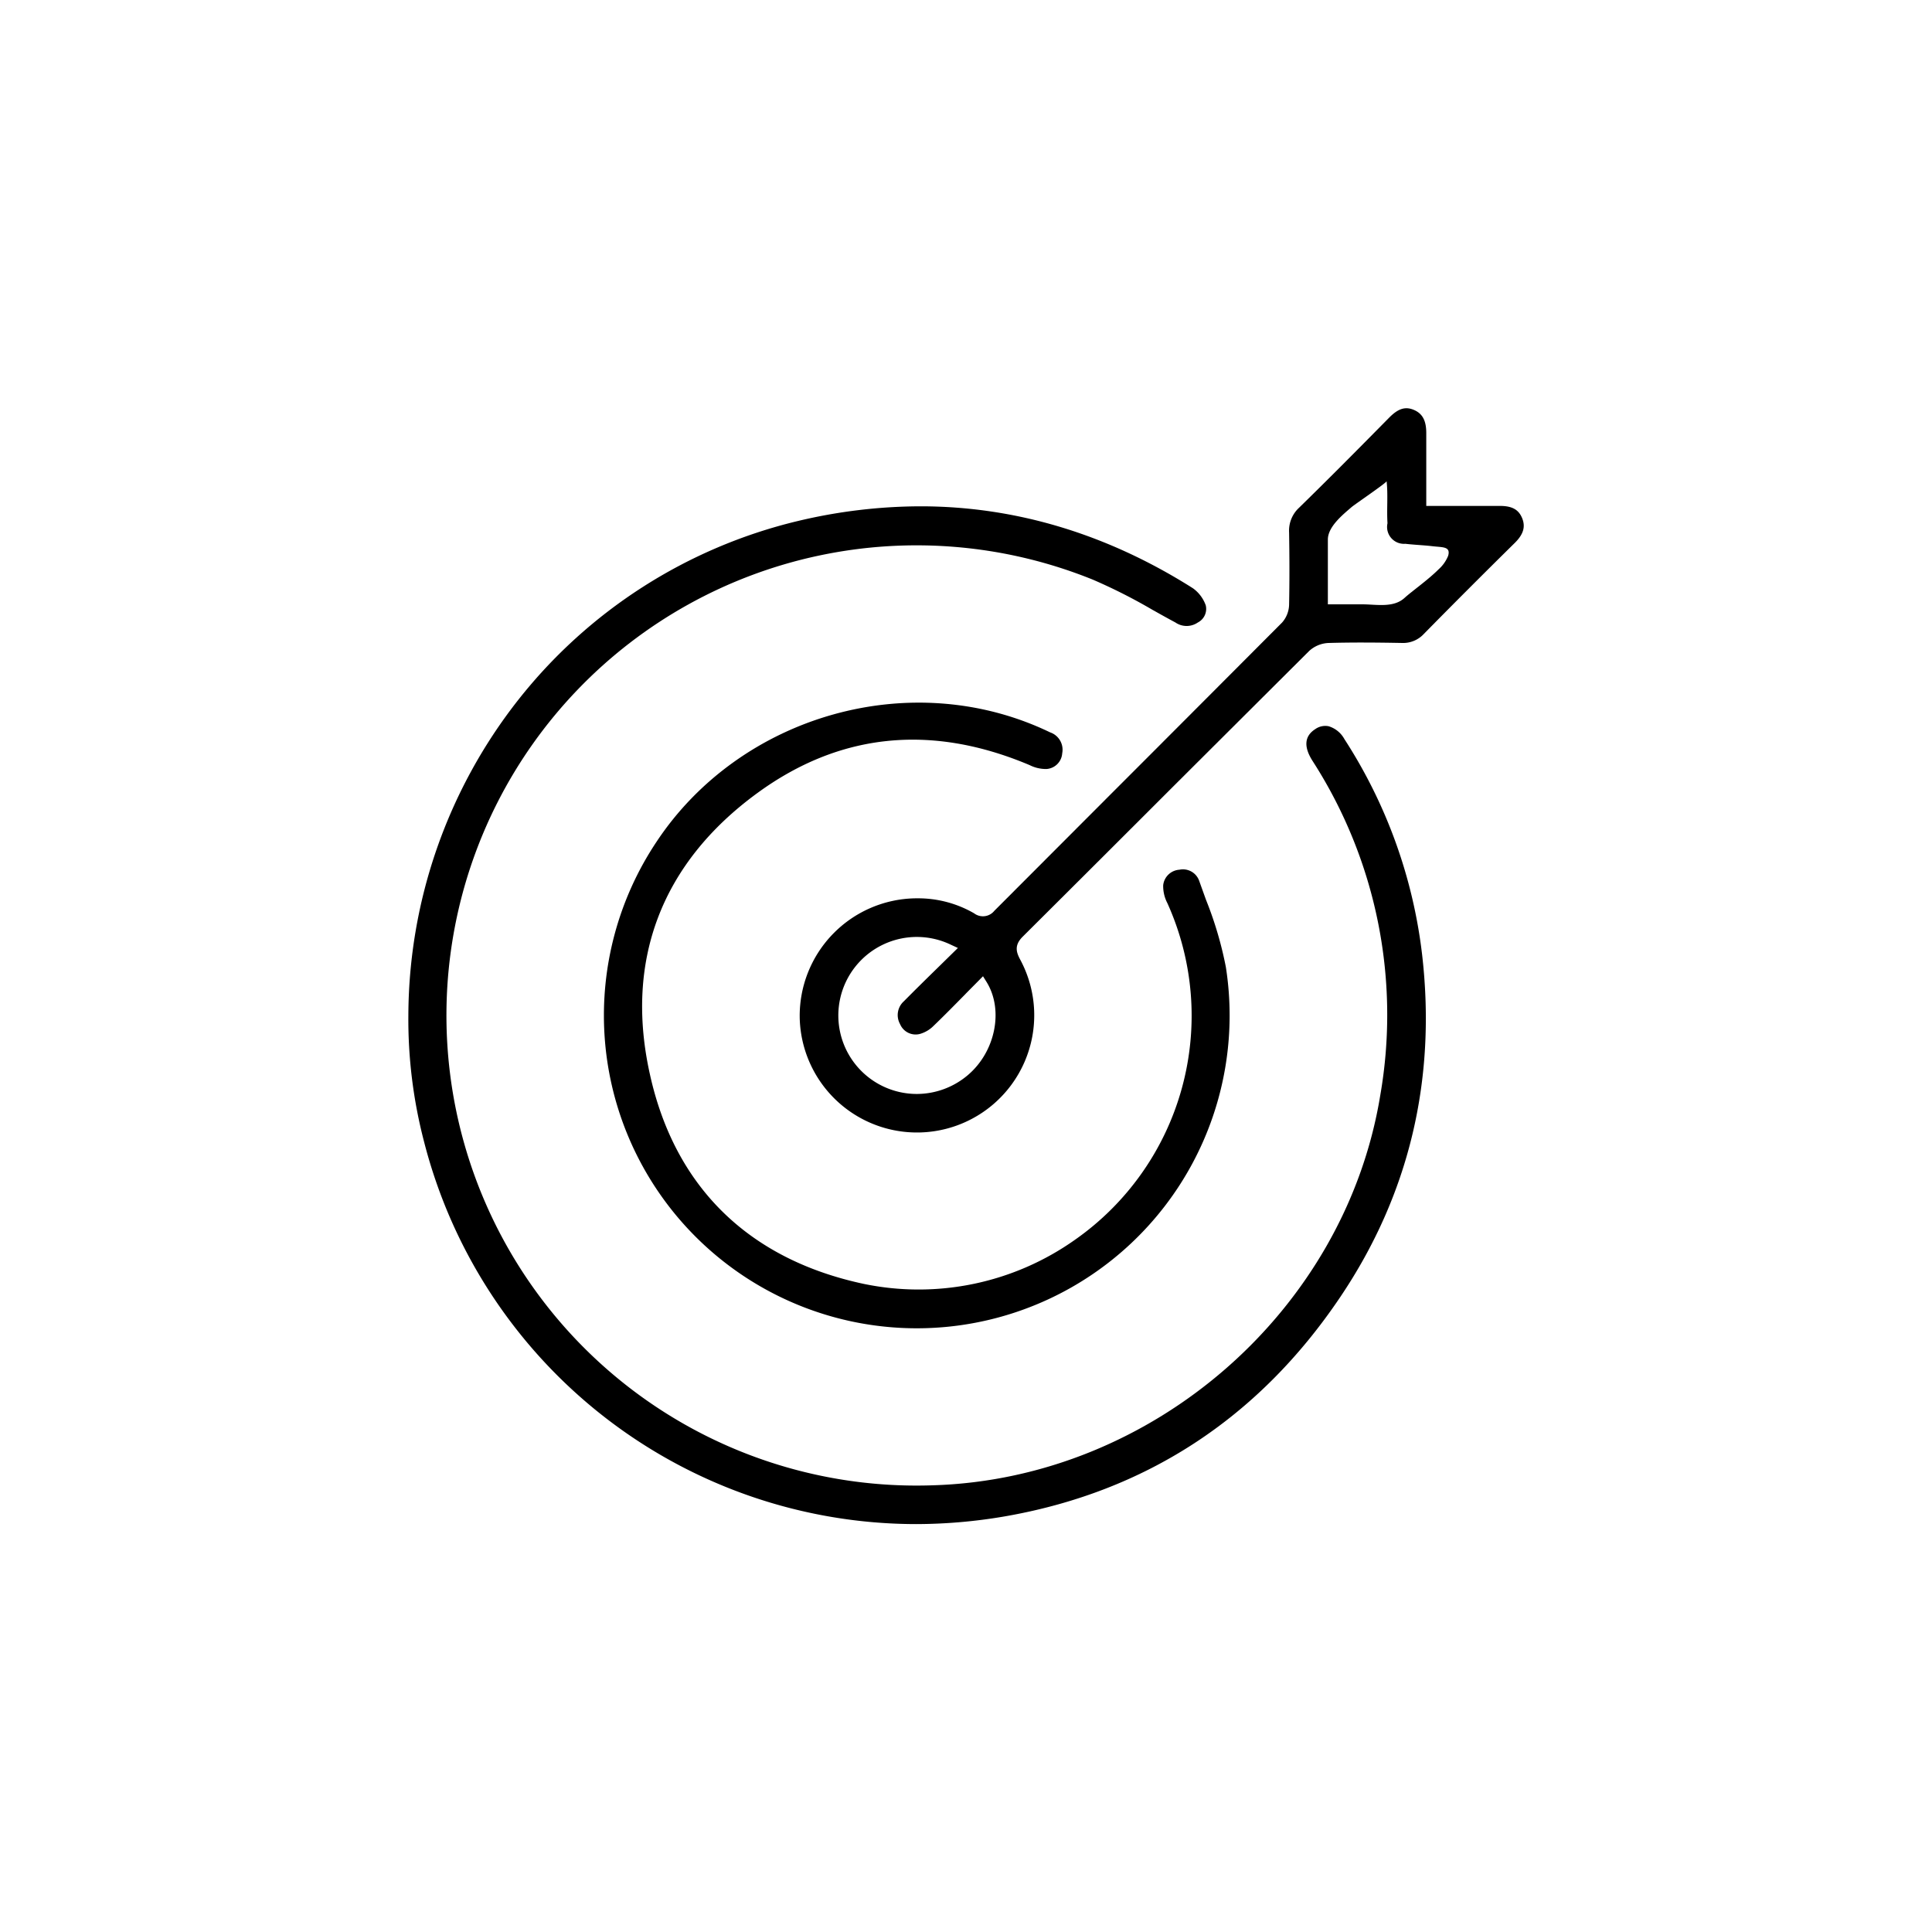
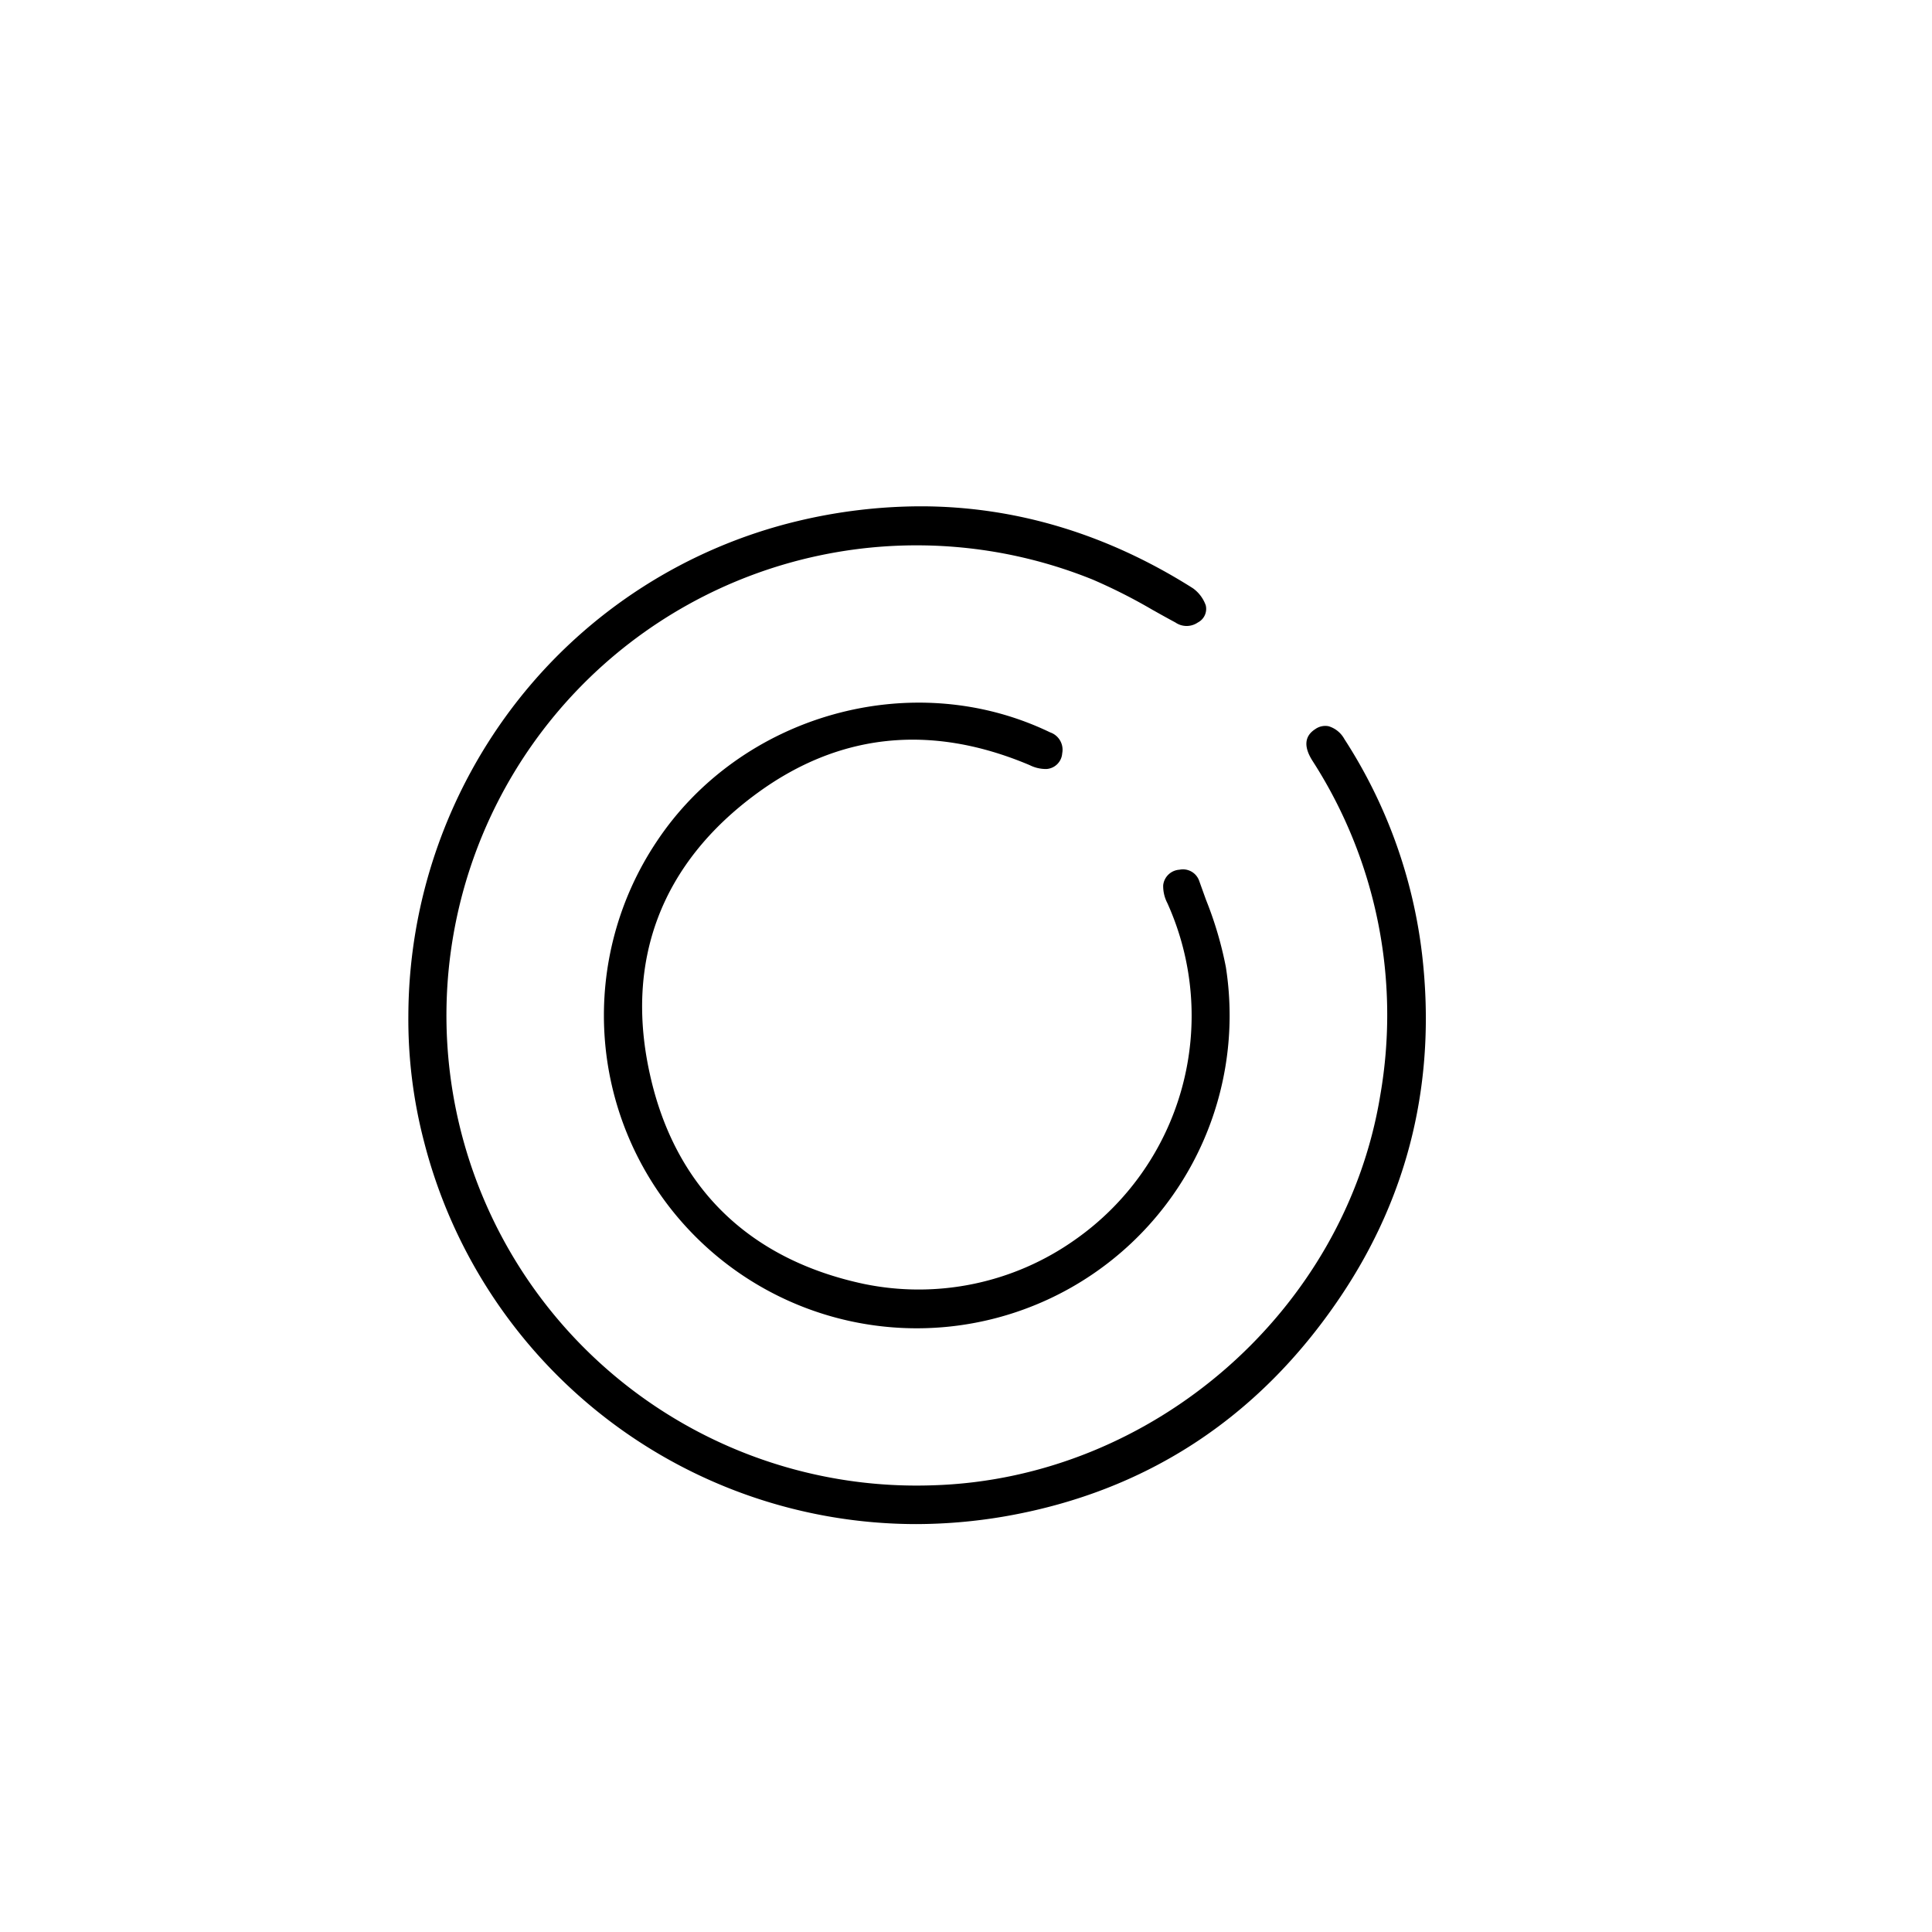
<svg xmlns="http://www.w3.org/2000/svg" id="Layer_1" data-name="Layer 1" viewBox="0 0 300 300">
  <title>PK-Starting Keto</title>
  <path d="M208.76,114.77a4.17,4.17,0,0,0-2.45-2,2.68,2.68,0,0,0-2.08.45c-1.67,1.07-1.82,2.72-.44,4.9a72.83,72.83,0,0,1,10.53,52c-5.48,33.4-35.27,59.41-69.29,60.51A73,73,0,1,1,169.68,90,84.83,84.83,0,0,1,179,94.72l.17.09c1.11.63,2.23,1.25,3.35,1.85a3.07,3.07,0,0,0,3.48,0A2.37,2.37,0,0,0,187.23,94a5.55,5.55,0,0,0-2-2.66c-13.33-8.44-27.57-12.72-42.31-12.72a82.71,82.71,0,0,0-19.1,2.3,78.56,78.56,0,0,0-43.41,27.84,79.68,79.68,0,0,0-17,48.88,75.16,75.16,0,0,0,2.45,19.69,78.93,78.93,0,0,0,76.37,59.33h0a81.91,81.91,0,0,0,13.58-1.16c22-3.77,39.62-15.24,52.32-34.12,10.66-15.83,14.93-33.7,12.7-53.1A78.29,78.29,0,0,0,208.76,114.77Z" />
-   <path d="M232.76,78.56h0c-2.24,0-4.47,0-6.83,0h-4.46V74.43c0-2.47,0-4.81,0-7.19,0-1.89-.56-3-1.9-3.58s-2.45-.23-3.85,1.18c-5.58,5.66-9.9,10-14,14a4.85,4.85,0,0,0-1.55,3.83c.07,4.13.07,7.81,0,11.26a4.35,4.35,0,0,1-1.09,2.74q-12.3,12.34-24.62,24.67l-2.24,2.24-17.82,17.85a2.27,2.27,0,0,1-3.14.39,17.38,17.38,0,0,0-8.85-2.33h-.23a18.25,18.25,0,0,0-18,18.54,18.21,18.21,0,1,0,34.25-9c-.59-1.1-1-2.2.35-3.56q10.68-10.63,21.34-21.29l1.31-1.31q10.93-10.9,21.88-21.81a4.74,4.74,0,0,1,3-1.22c3.64-.1,7.18-.08,11.43,0a4.37,4.37,0,0,0,3.35-1.4c4.76-4.84,9.51-9.59,14.11-14.12,1.36-1.34,1.71-2.53,1.15-3.88S234.73,78.53,232.76,78.56ZM150.3,166.93a12.28,12.28,0,0,1-7.92,2.94h0a12.19,12.19,0,1,1,5.26-23.18l1.1.51-3.19,3.13c-1.82,1.78-3.5,3.43-5.18,5.13a2.88,2.88,0,0,0-.61,3.56,2.62,2.62,0,0,0,3.08,1.53,4.87,4.87,0,0,0,2.15-1.28c1.67-1.6,3.32-3.29,4.93-4.92l.06-.07,1.91-1.93.75-.76.56.9C155.87,156.82,154.58,163.29,150.3,166.93ZM223.39,88.4c-1.67,1.67-4.21,3.45-5.29,4.44-1.74,1.59-4.37,1-6.58,1h-5.33v-3c0-2.3,0-4.68,0-7.06,0-2,2.32-3.86,3.71-5.06.45-.39,5.43-3.77,5.41-4,.24,2.13,0,4.38.14,6.53a2.62,2.62,0,0,0,2.76,3.19c1.39.16,2.79.21,4.18.37,1.59.2,2.9,0,2.48,1.49A5.65,5.65,0,0,1,223.39,88.4Z" />
  <path d="M159.89,118.81a5.62,5.62,0,0,0,2.62.6,2.62,2.62,0,0,0,2.43-2.44,2.85,2.85,0,0,0-1.88-3.25c-21.47-10.36-48.15-2.68-61.18,17.09a48.58,48.58,0,1,0,88.47,19.35,57.35,57.35,0,0,0-3.08-10.43c-.36-1-.72-2-1.06-2.95a2.67,2.67,0,0,0-3.07-1.73,2.71,2.71,0,0,0-2.52,2.4,5.7,5.7,0,0,0,.64,2.77,42.46,42.46,0,0,1-14.35,52.3,42,42,0,0,1-32.84,6.83c-17.79-3.81-29.25-15-33.13-32.43-4-17.78,1.79-32.91,16.64-43.76C130.37,113.81,144.61,112.35,159.89,118.81Z" />
</svg>